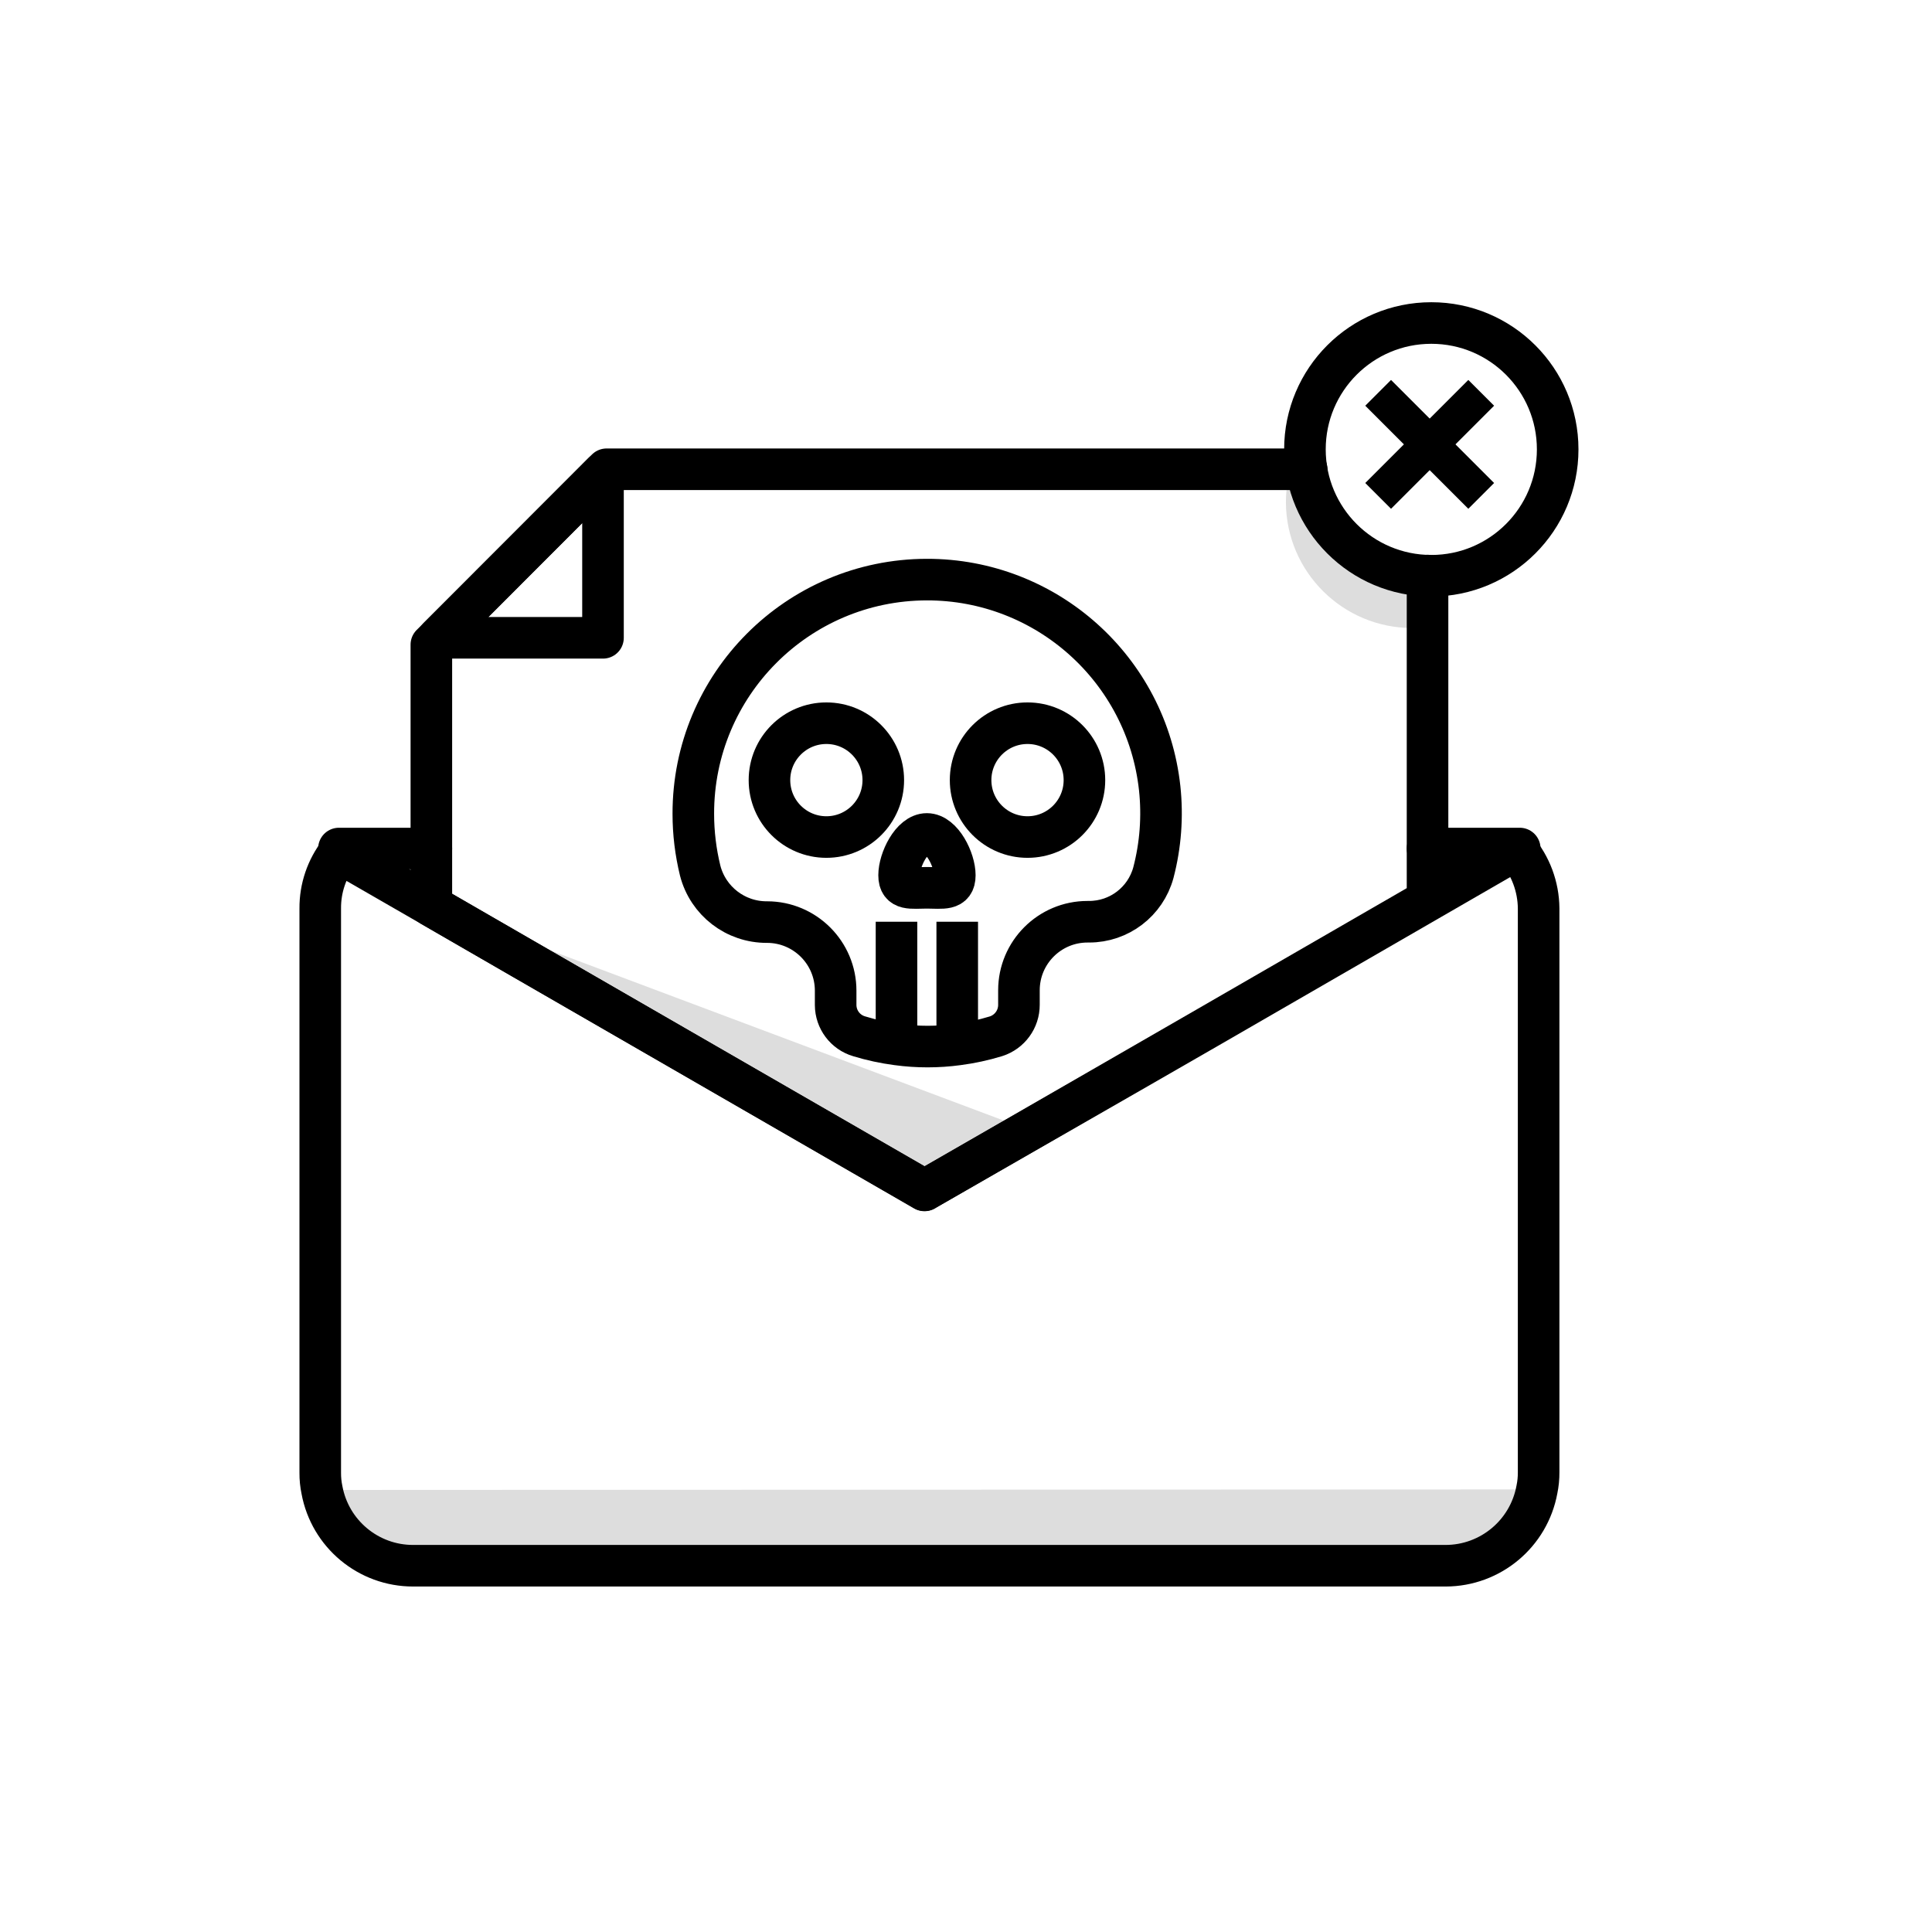
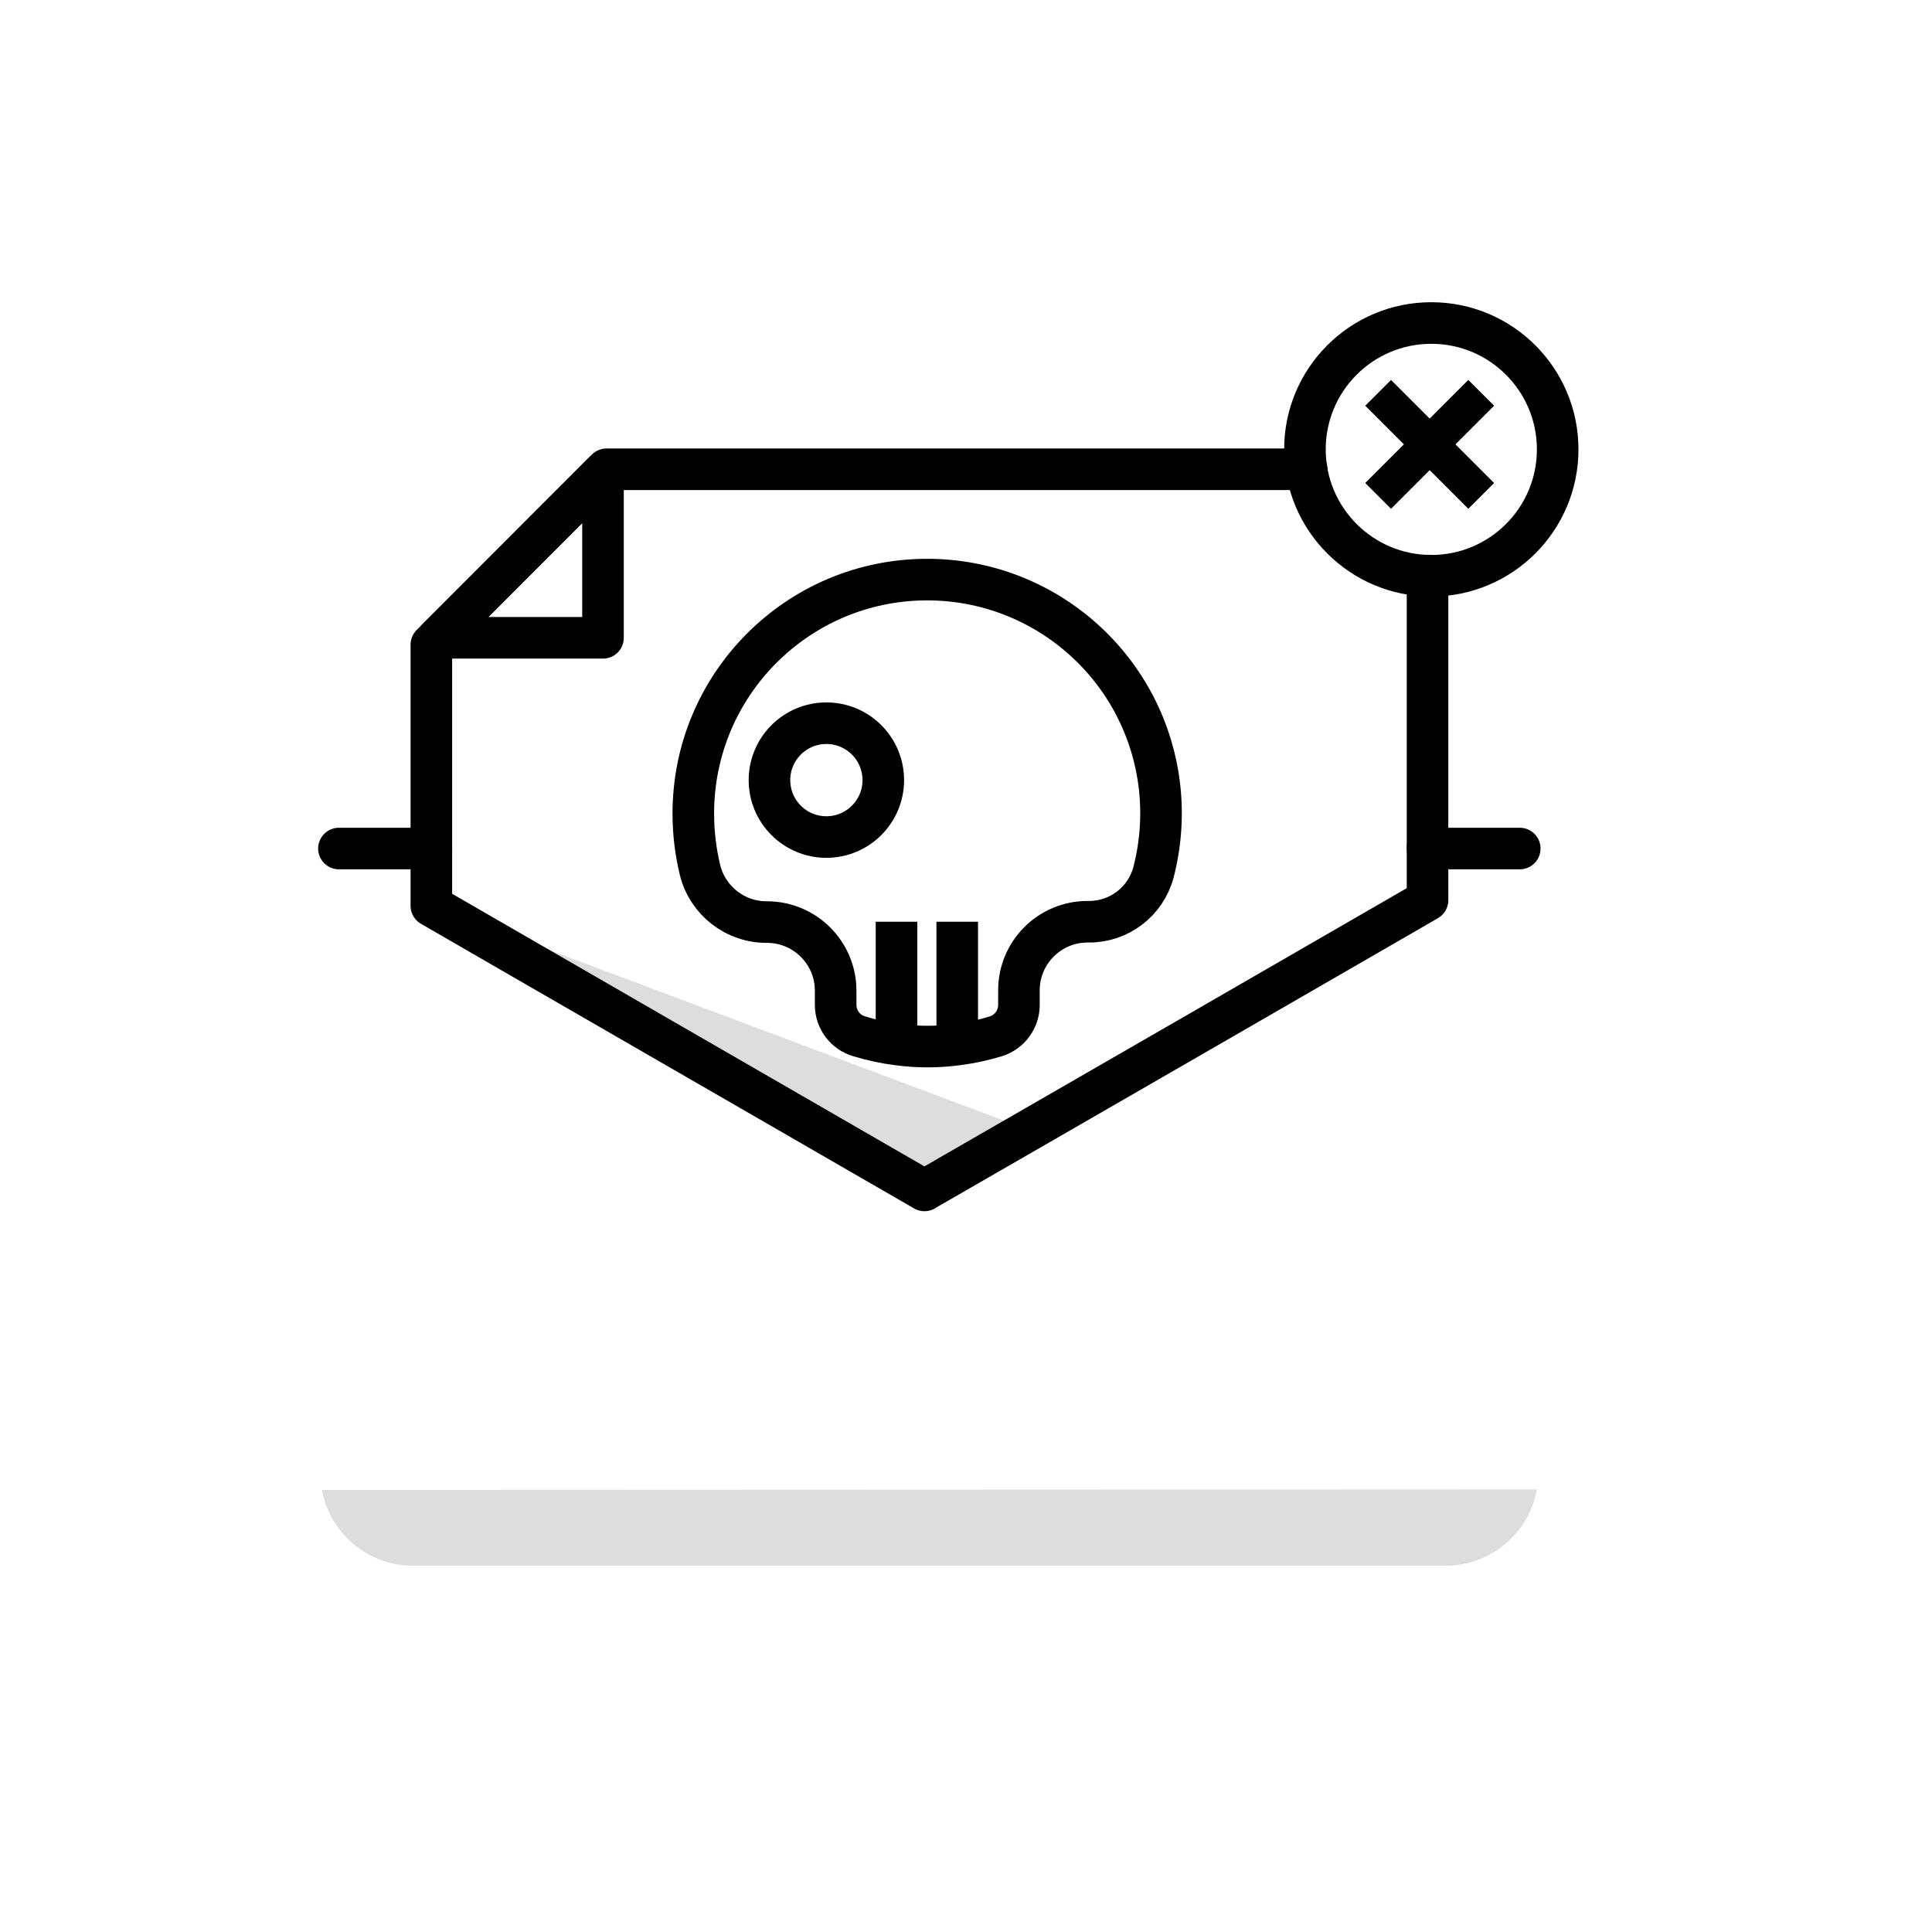
<svg xmlns="http://www.w3.org/2000/svg" version="1.1" x="0px" y="0px" width="100px" height="100px" viewBox="-15.5 -15.643 100 100" enable-background="new -15.5 -15.643 100 100" xml:space="preserve">
  <defs>
</defs>
-   <path fill="#DDDDDD" d="M58.389,14.148v2.663c-0.263,0.036-0.526,0.053-0.79,0.053c-3.592,0-6.512-2.896-6.54-6.487  c-0.002-0.576,0.076-1.149,0.229-1.704h0.844C52.629,11.765,55.258,14.064,58.389,14.148z" />
  <path fill="#DDDDDD" d="M64.051,61.45c-0.416,2.283-2.401,3.944-4.722,3.949H5.887c-2.314,0.004-4.302-1.646-4.722-3.922  L64.051,61.45z" />
  <polygon fill="#DDDDDD" points="6.827,31.241 37.764,42.849 32.359,45.964 " />
-   <path fill="none" stroke="#000000" stroke-width="2.152" stroke-linecap="round" stroke-linejoin="round" stroke-miterlimit="10" d="  M64.139,31.374v29.188c0.002,0.299-0.027,0.596-0.088,0.888c-0.416,2.283-2.401,3.944-4.722,3.949H5.887  c-2.314,0.004-4.302-1.646-4.722-3.922c-0.062-0.292-0.091-0.589-0.089-0.888V31.374c-0.007-1.043,0.338-2.059,0.977-2.884  l4.774,2.751l4.748,2.742l20.784,11.981l0,0l10.986-6.301l3.656-2.103l11.387-6.576l0,0l4.614-2.663  C63.727,29.175,64.129,30.255,64.139,31.374z" />
  <polyline fill="none" stroke="#000000" stroke-width="2.152" stroke-linecap="round" stroke-linejoin="round" stroke-miterlimit="10" points="  52.132,8.646 15.897,8.646 15.711,8.833 7.182,17.37 6.827,17.725 6.827,31.241 11.575,33.983 32.351,45.973 32.359,45.964   37.764,42.849 47.002,37.524 57.102,31.693 58.389,30.948 58.389,30.939 58.389,14.148 " />
  <polygon fill="none" stroke="#000000" stroke-width="2.152" stroke-linecap="round" stroke-linejoin="round" stroke-miterlimit="10" points="  15.711,8.833 15.711,17.37 7.182,17.37 " />
  <circle fill="none" stroke="#000000" stroke-width="2.152" stroke-miterlimit="10" cx="58.584" cy="7.617" r="6.541" />
  <path fill="none" stroke="#000000" stroke-width="2.152" stroke-miterlimit="10" d="M44.525,25.153  c0.157,1.466,0.047,2.949-0.327,4.375c-0.409,1.5-1.773,2.541-3.329,2.538H40.79c-1.961,0-3.55,1.589-3.55,3.55v0.746  c0.004,0.746-0.479,1.407-1.189,1.633c-0.644,0.197-1.303,0.339-1.97,0.426c-1.043,0.142-2.1,0.142-3.142,0  c-0.668-0.087-1.326-0.229-1.971-0.426c-0.717-0.211-1.211-0.868-1.215-1.616v-0.745c0-1.96-1.59-3.55-3.551-3.55l0,0  c-1.627,0.011-3.054-1.086-3.461-2.663c-0.235-0.961-0.355-1.947-0.355-2.937c-0.012-6.686,5.398-12.115,12.083-12.127  C38.657,14.346,43.857,19.002,44.525,25.153z" />
  <circle fill="none" stroke="#000000" stroke-width="2.152" stroke-miterlimit="10" cx="27.273" cy="24.736" r="2.946" />
-   <circle fill="none" stroke="#000000" stroke-width="2.152" stroke-miterlimit="10" cx="37.684" cy="24.736" r="2.946" />
  <line fill="none" stroke="#000000" stroke-width="2.152" stroke-miterlimit="10" x1="30.903" y1="38.438" x2="30.903" y2="32.066" />
  <line fill="none" stroke="#000000" stroke-width="2.152" stroke-miterlimit="10" x1="34.046" y1="38.438" x2="34.046" y2="32.066" />
-   <path fill="none" stroke="#000000" stroke-width="2.152" stroke-miterlimit="10" d="M33.921,29.661  c0,0.799-0.647,0.648-1.446,0.648s-1.438,0.151-1.438-0.648s0.647-2.139,1.438-2.139S33.921,28.862,33.921,29.661z" />
  <line fill="none" stroke="#000000" stroke-width="2.152" stroke-linecap="round" stroke-linejoin="round" stroke-miterlimit="10" x1="2.043" y1="28.277" x2="6.827" y2="28.277" />
  <line fill="none" stroke="#000000" stroke-width="2.152" stroke-linecap="round" stroke-linejoin="round" stroke-miterlimit="10" x1="58.389" y1="28.277" x2="63.162" y2="28.277" />
  <line fill="none" stroke="#000000" stroke-width="1.886" stroke-miterlimit="10" x1="61.167" y1="4.69" x2="55.833" y2="10.024" />
  <line fill="none" stroke="#000000" stroke-width="1.886" stroke-miterlimit="10" x1="55.833" y1="4.69" x2="61.167" y2="10.024" />
</svg>